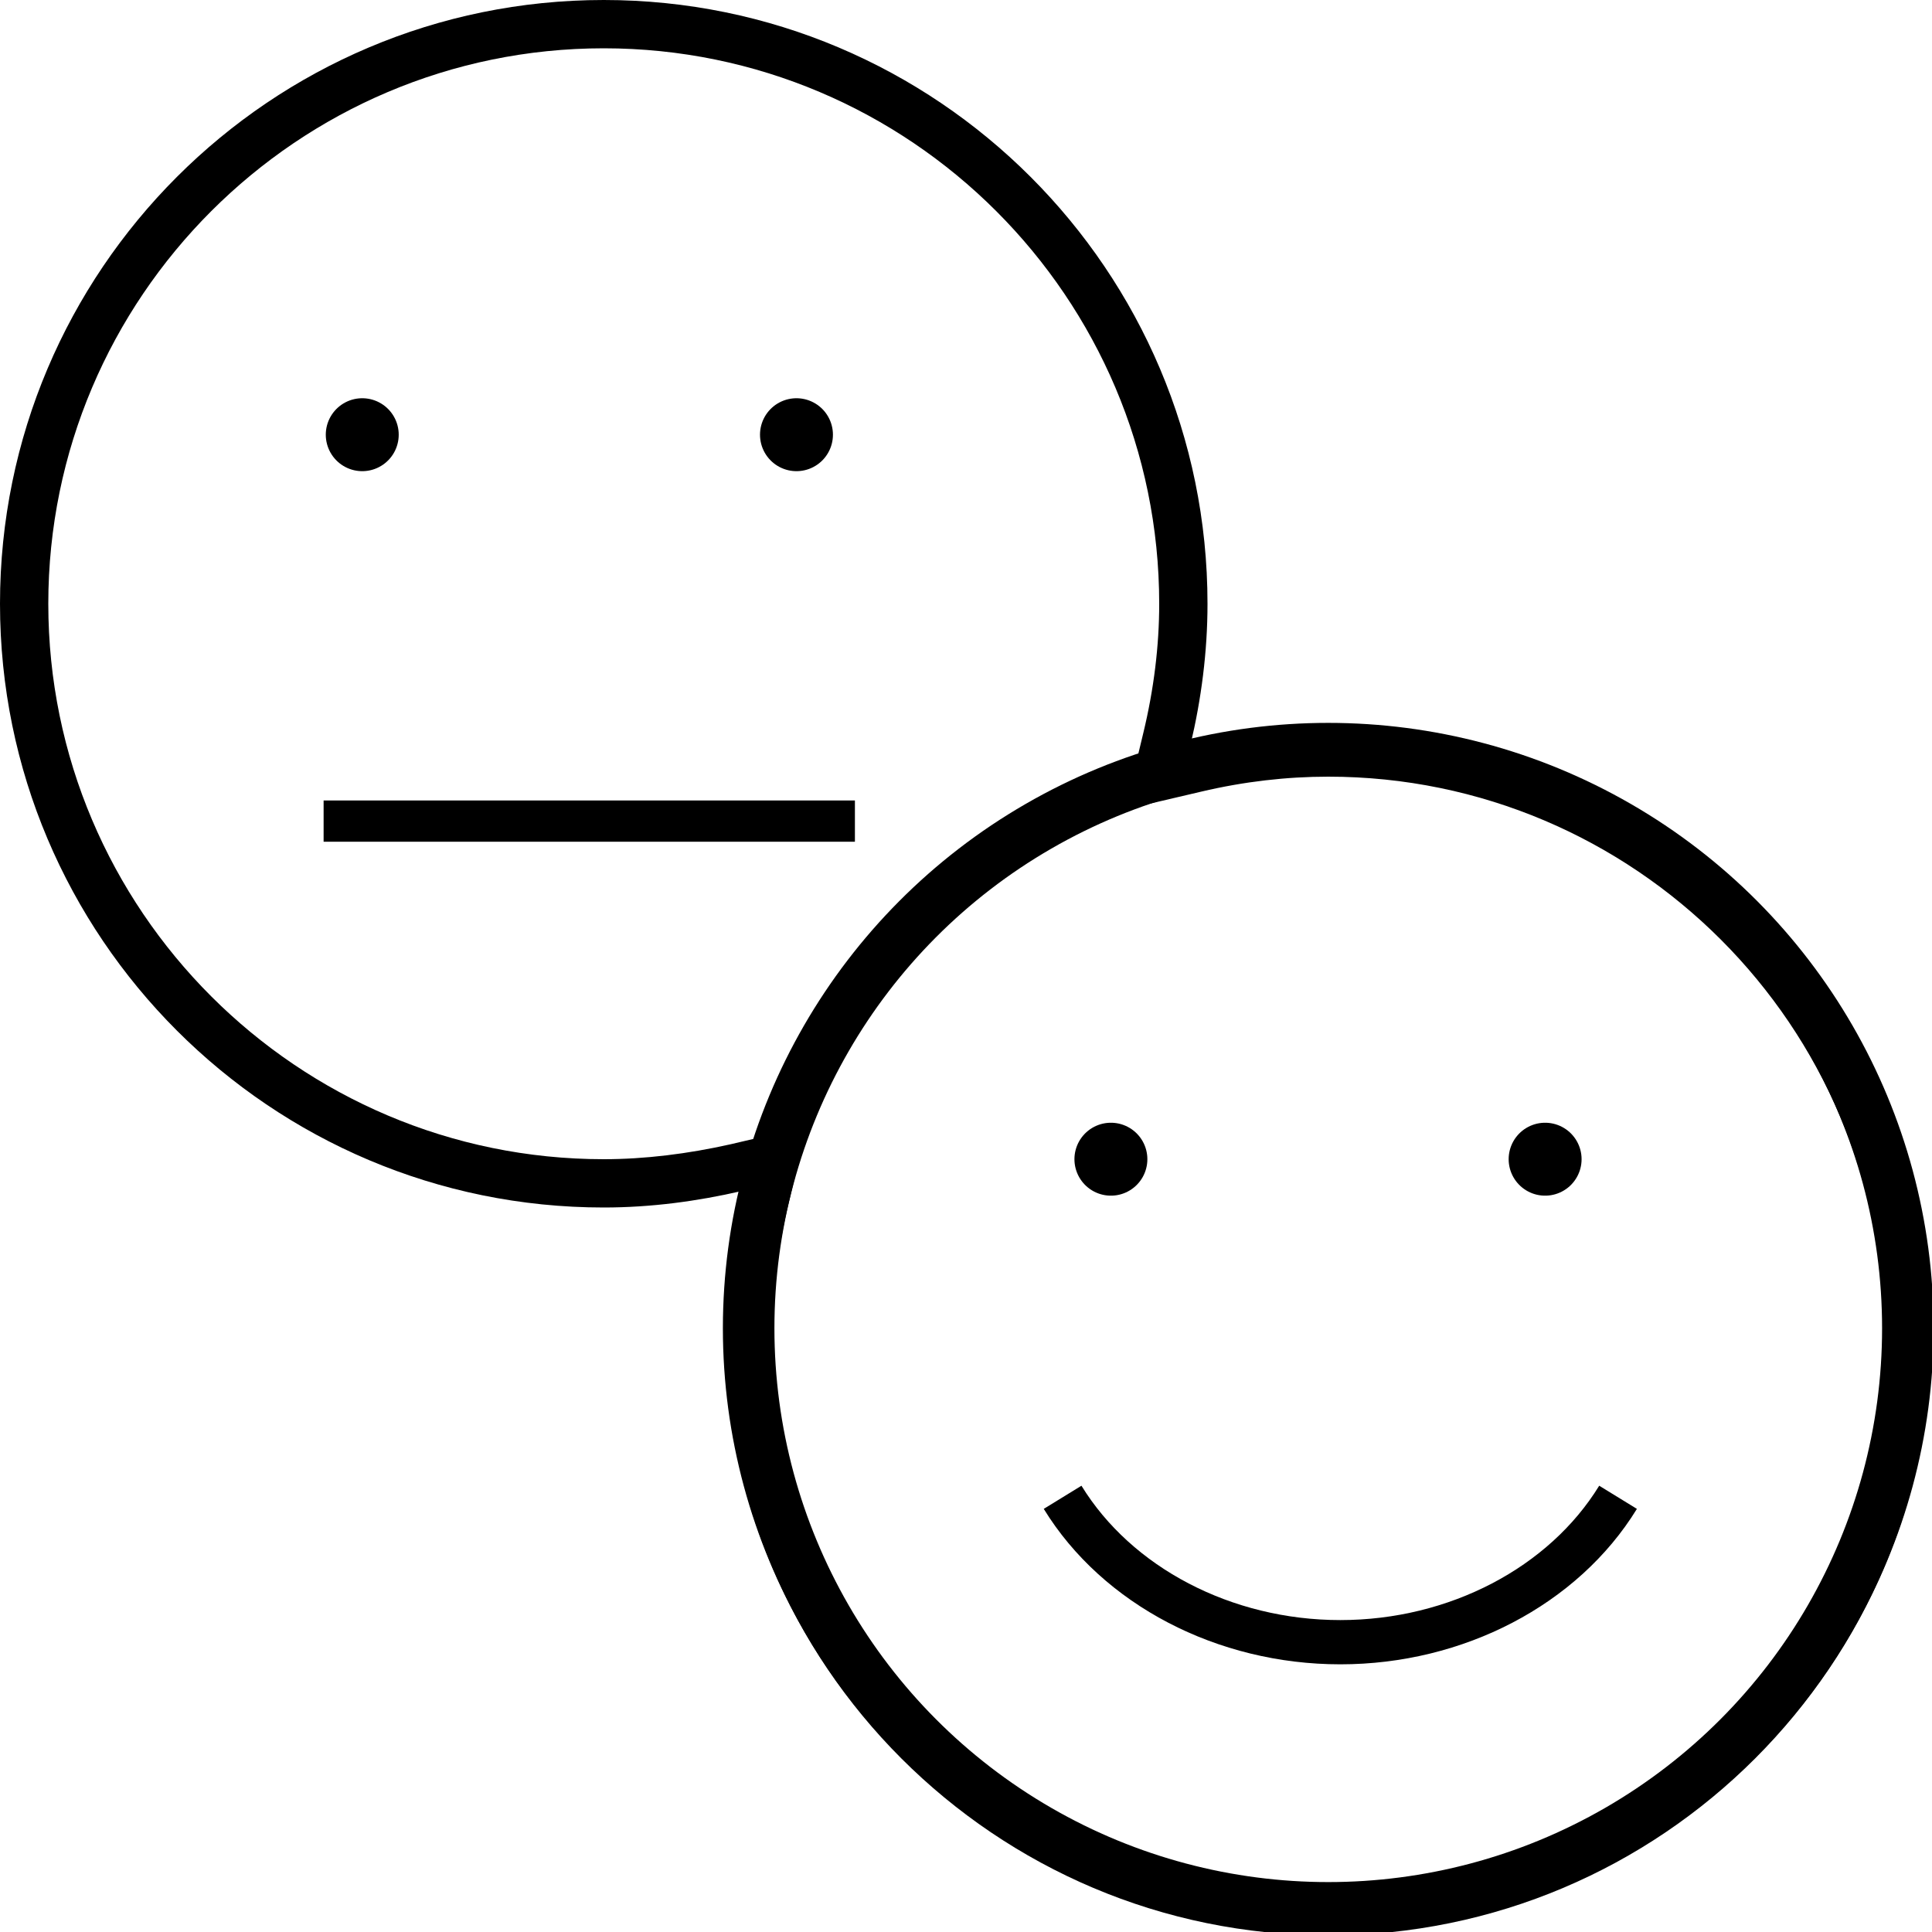
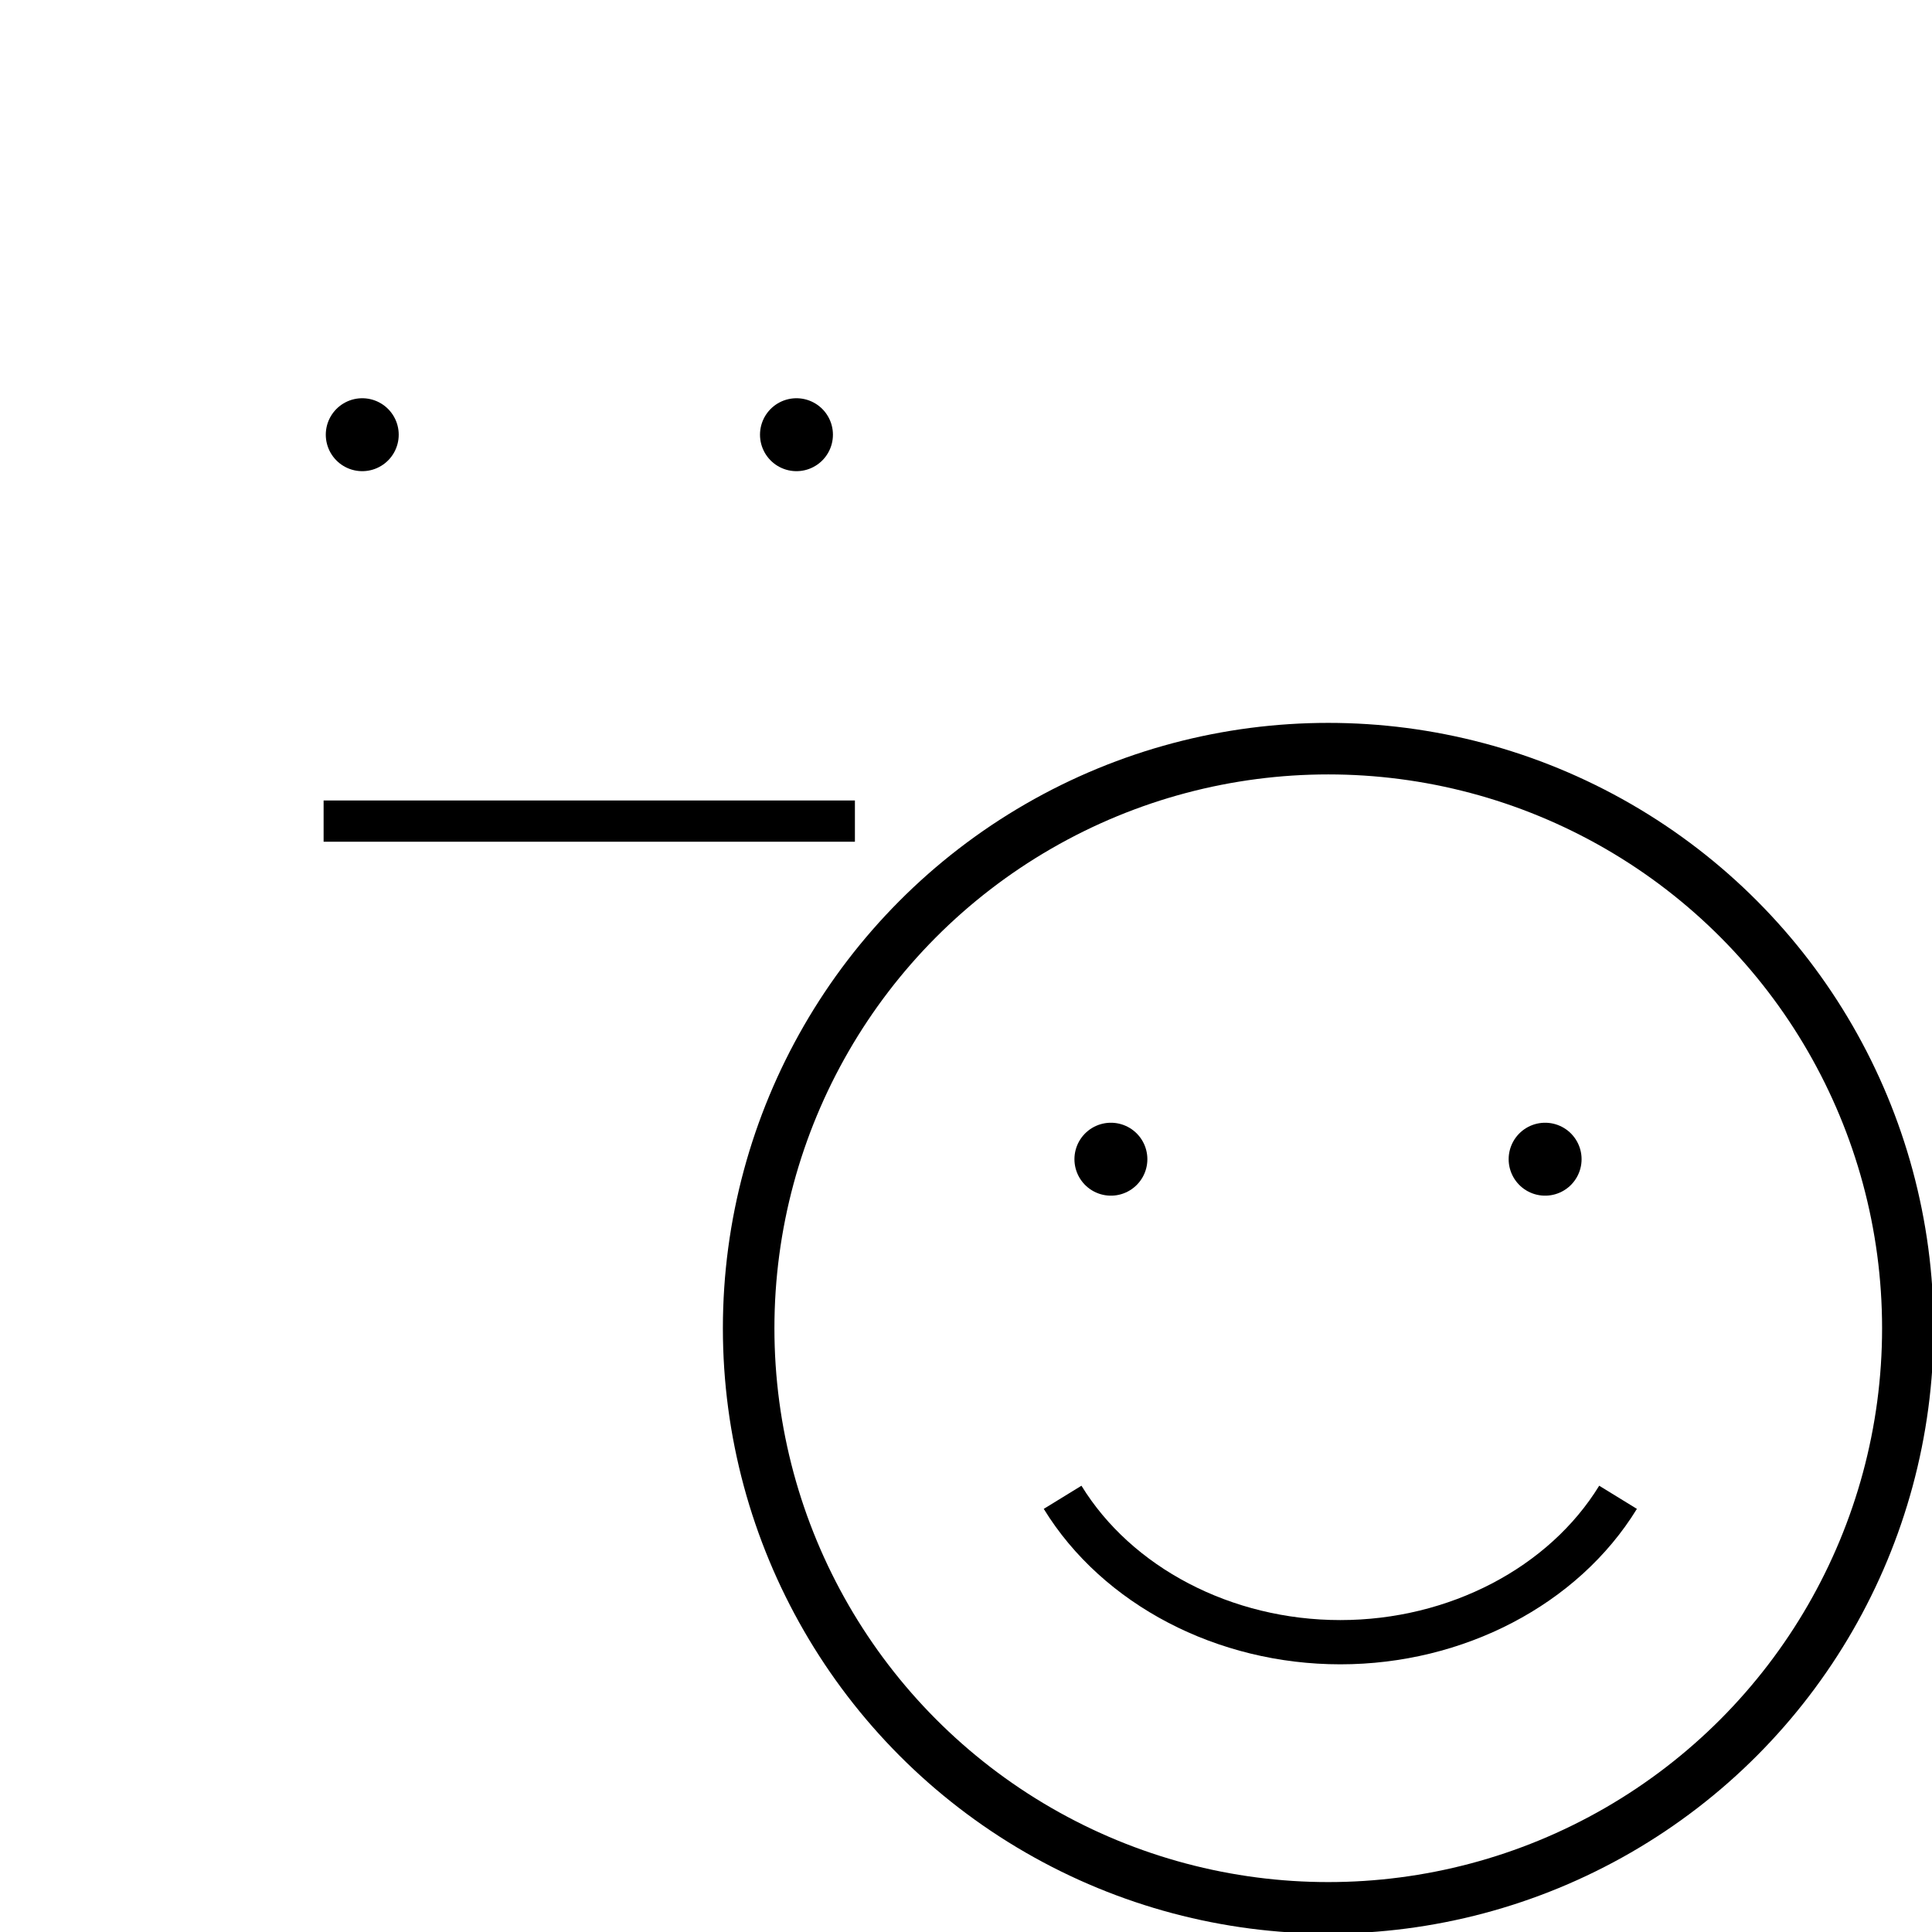
<svg xmlns="http://www.w3.org/2000/svg" id="Layer_1" x="0px" y="0px" viewBox="0 0 40 40" style="enable-background:new 0 0 40 40;" xml:space="preserve">
  <style type="text/css">	.st0{fill:none;stroke:#000000;stroke-width:0.854;stroke-miterlimit:10;}	.st1{fill:none;stroke:#000000;stroke-width:0.916;stroke-miterlimit:10;}	.st2{fill:none;stroke:#000000;stroke-width:1.51;stroke-linecap:round;stroke-miterlimit:10;}	.st3{fill:none;stroke:#000000;stroke-width:1.067;stroke-miterlimit:10;}</style>
  <g>
    <g>
      <g>
        <line class="st0" x1="6.7" y1="17" x2="17.7" y2="17" />
      </g>
      <line class="st0" x1="27.5" y1="4.5" x2="27.5" y2="4.5" />
      <path class="st1" d="M22,31c1.13,1.84,3.35,3,5.75,3s4.62-1.16,5.75-3" />
      <line class="st2" x1="7.5" y1="9" x2="7.5" y2="9" />
      <line class="st2" x1="16.49" y1="9" x2="16.49" y2="9" />
      <g>
-         <path d="M12.5,1C18.84,1,24,6.16,24,12.5c0,0.87-0.11,1.77-0.33,2.68l-0.38,1.58l1.58-0.37c0.89-0.21,1.77-0.31,2.63-0.31    c6.34,0,11.5,5.16,11.5,11.5c0,6.34-5.16,11.5-11.5,11.5c-6.34,0-11.5-5.16-11.5-11.5c0-0.87,0.11-1.77,0.33-2.68l0.38-1.58    l-1.58,0.37C14.24,23.89,13.35,24,12.5,24C6.16,24,1,18.84,1,12.5S6.16,1,12.5,1 M12.5,0C5.6,0,0,5.6,0,12.5    C0,19.4,5.6,25,12.5,25c0.98,0,1.94-0.13,2.85-0.34C15.13,25.6,15,26.57,15,27.57c0,6.9,5.6,12.5,12.5,12.5    c6.9,0,12.5-5.6,12.5-12.5c0-6.9-5.6-12.5-12.5-12.5c-0.98,0-1.94,0.13-2.85,0.34C24.87,14.48,25,13.5,25,12.5    C25,5.6,19.4,0,12.5,0L12.5,0z" />
-       </g>
+         </g>
      <line class="st2" x1="23" y1="24" x2="23" y2="24" />
      <line class="st2" x1="31.99" y1="24" x2="31.99" y2="24" />
    </g>
    <circle class="st3" cx="27.5" cy="27.5" r="12" />
  </g>
</svg>